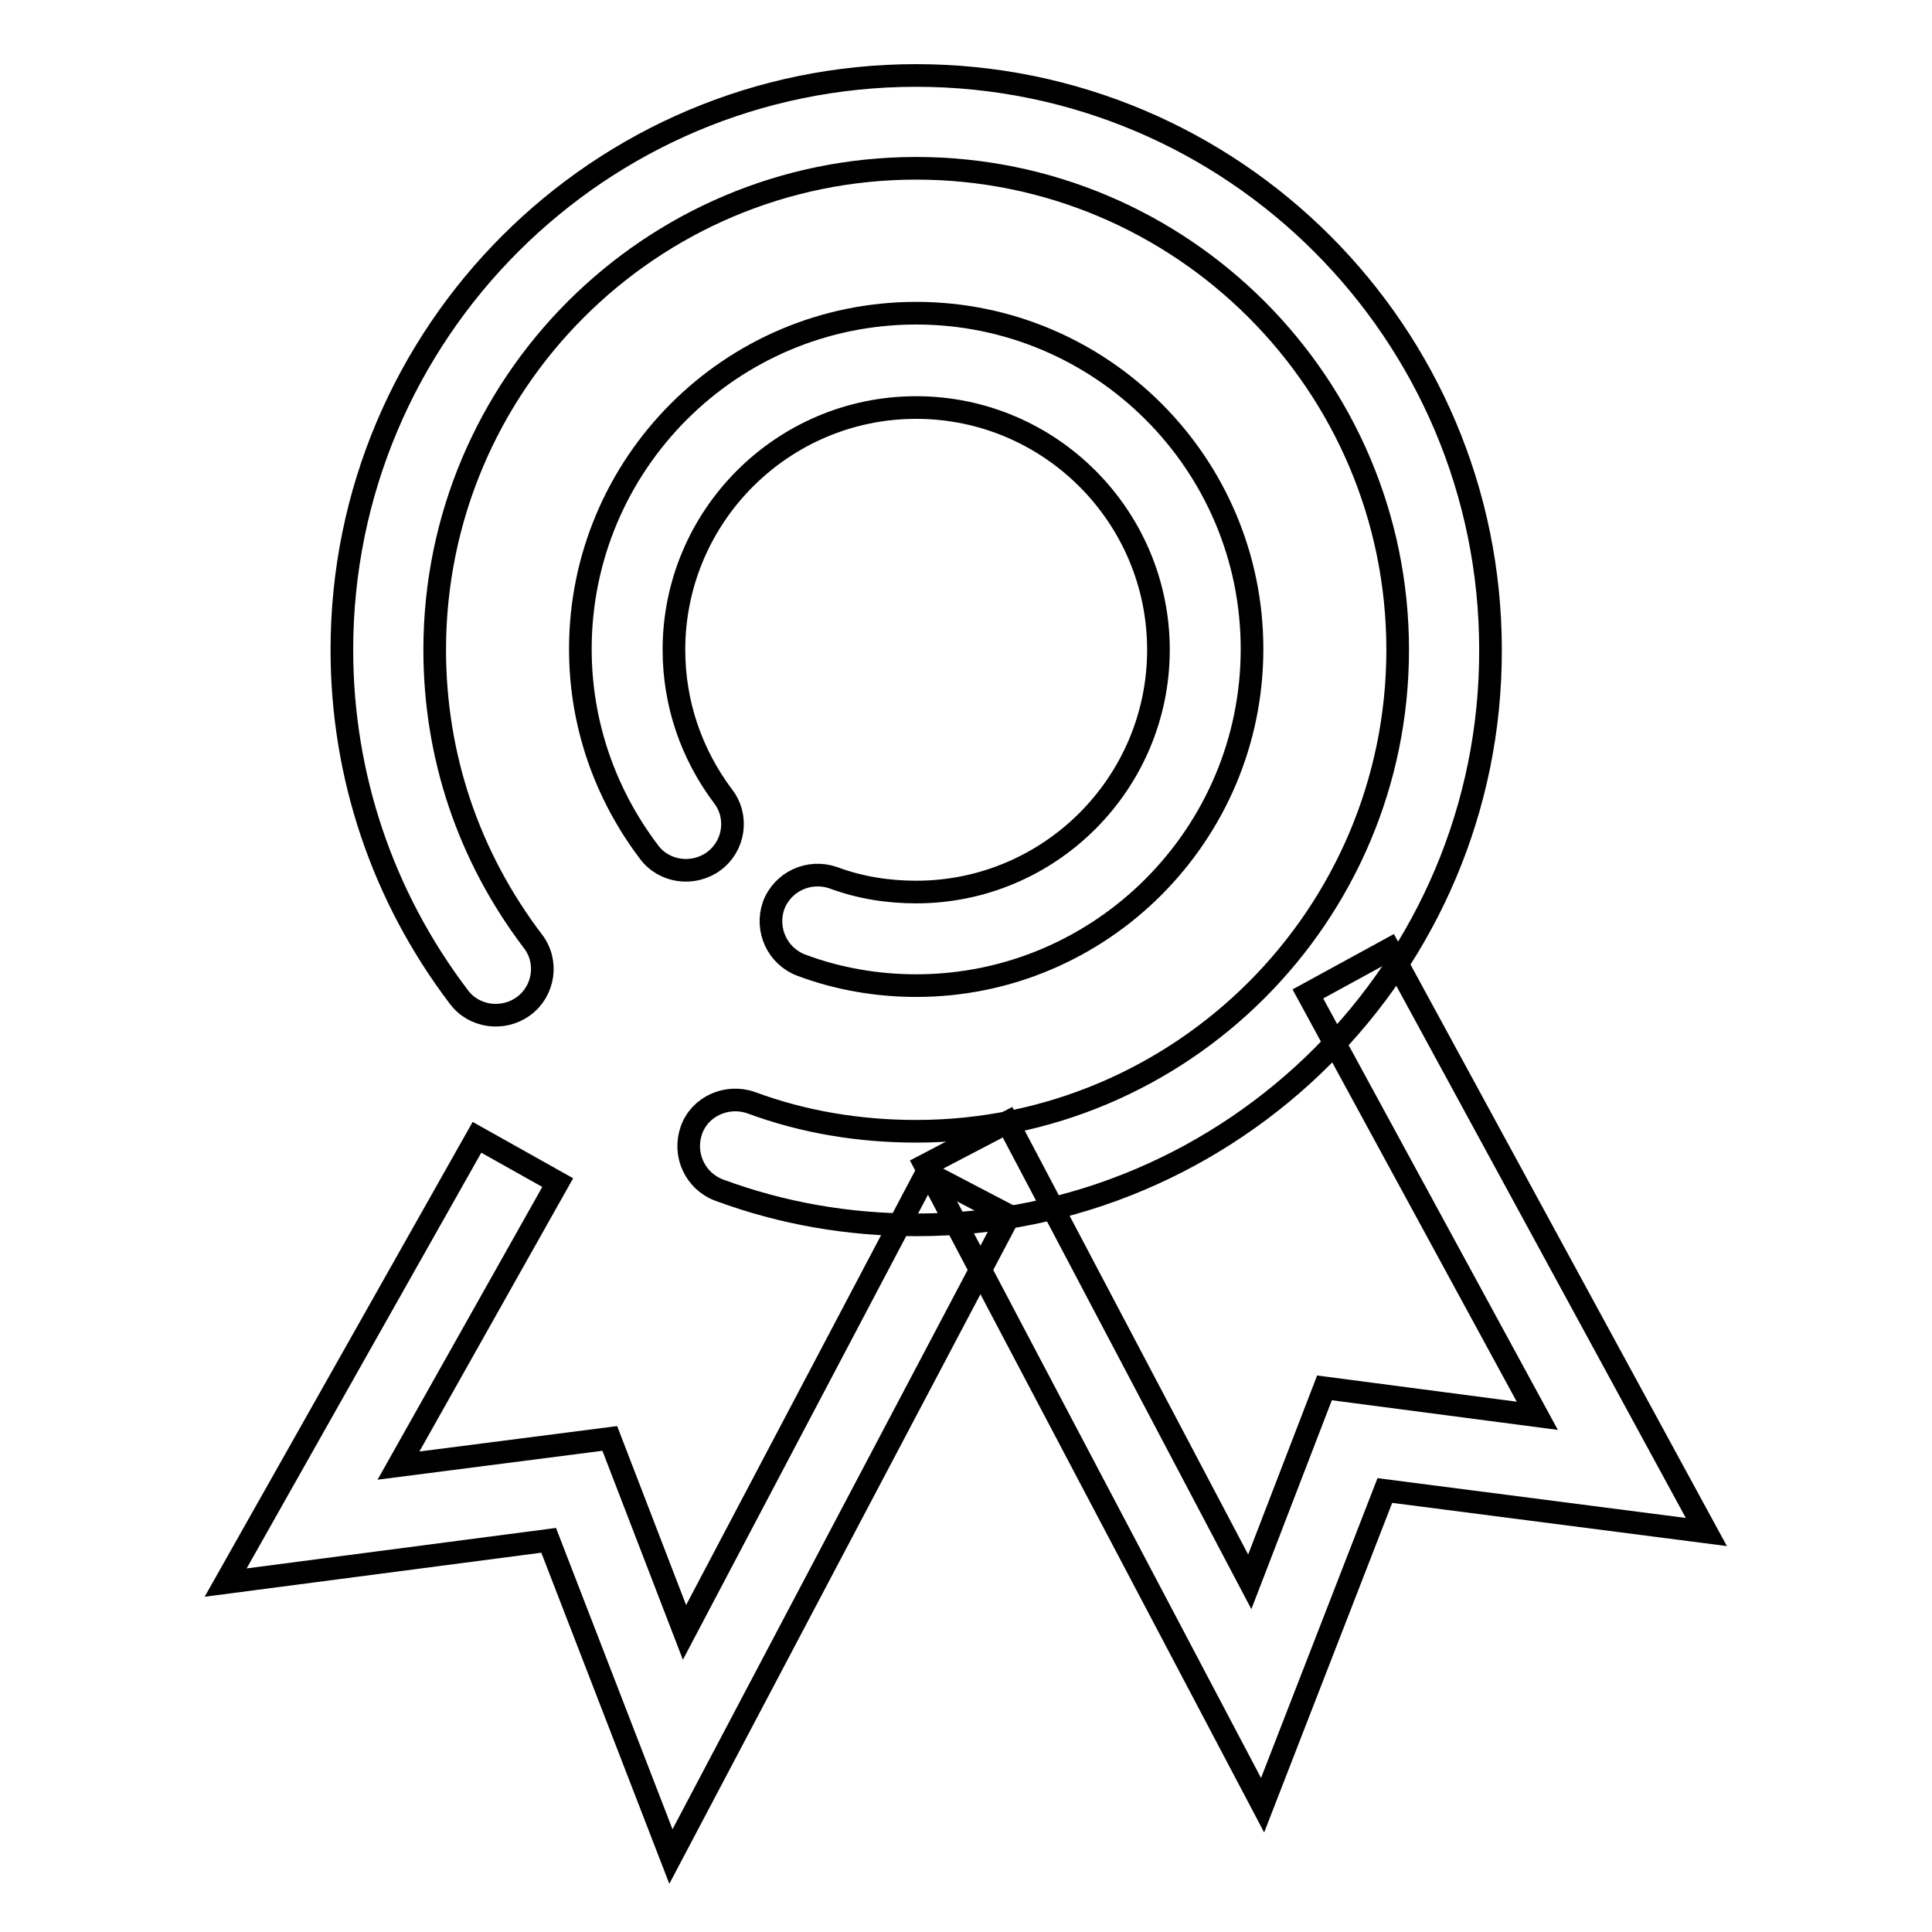
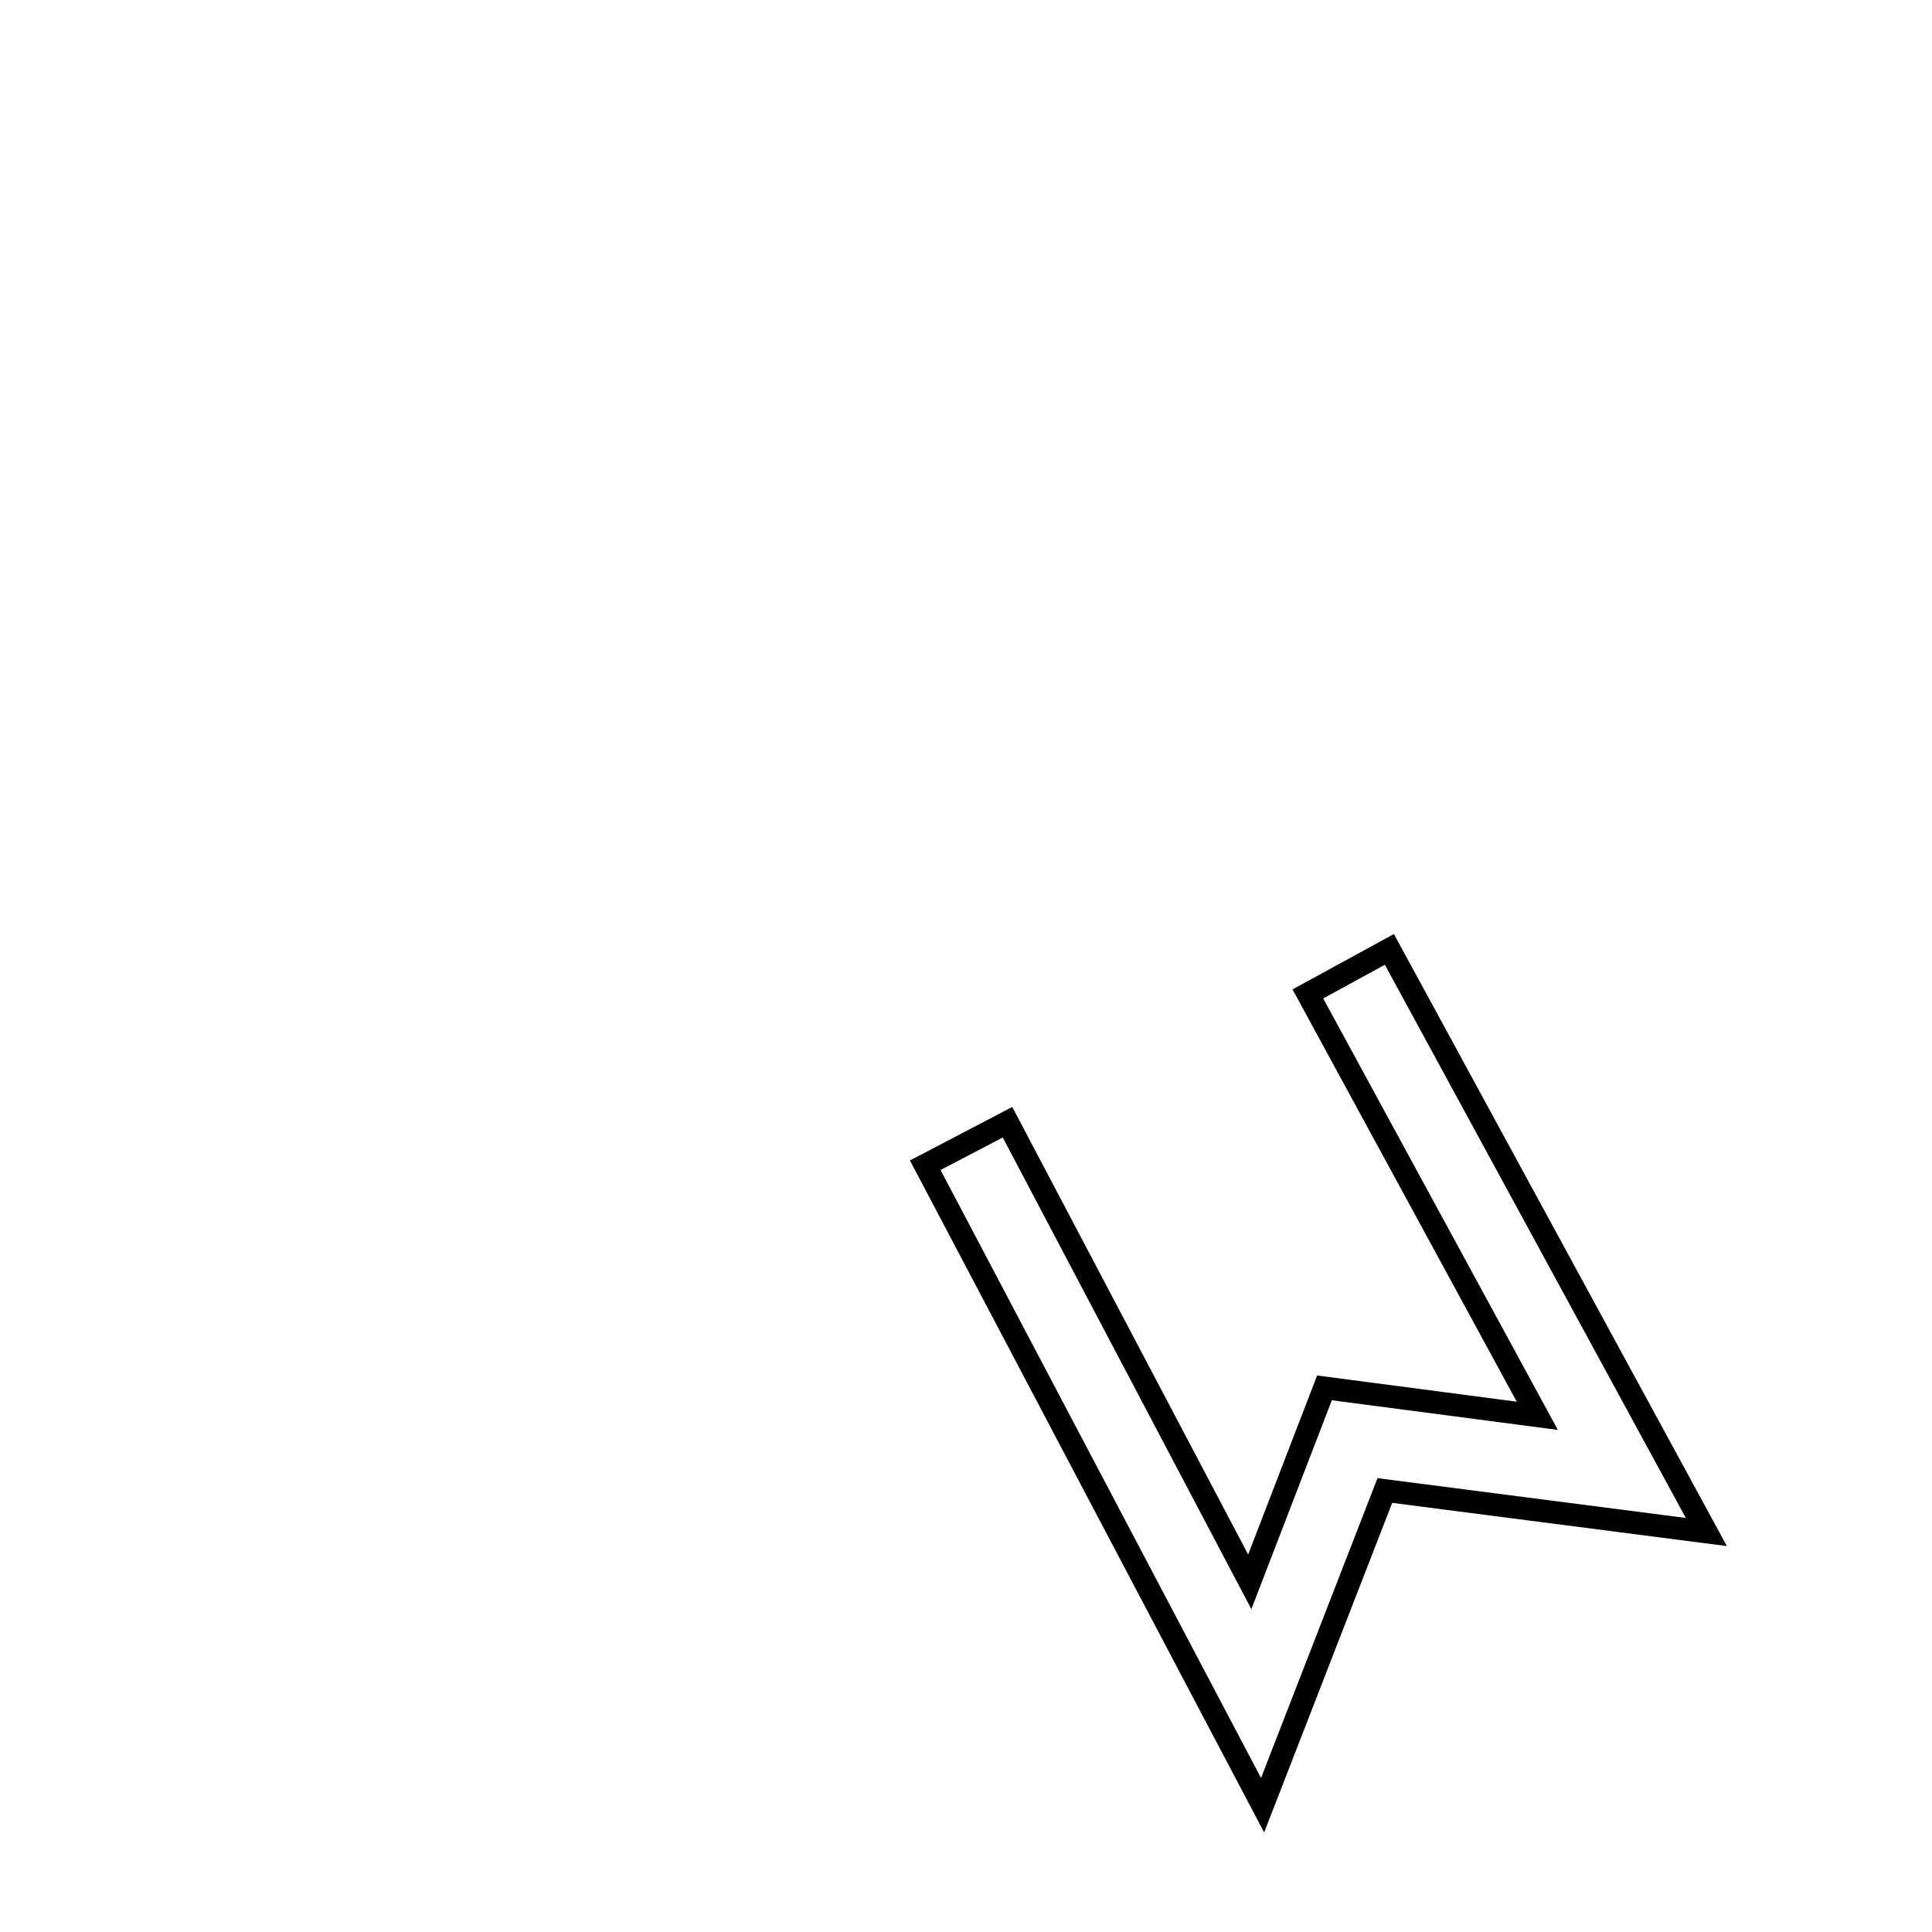
<svg xmlns="http://www.w3.org/2000/svg" version="1.1" x="0px" y="0px" viewBox="0 0 256 256" enable-background="new 0 0 256 256" xml:space="preserve">
  <g>
    <g>
-       <path stroke-width="3" fill-opacity="0" stroke="#000000" d="M121.4,162.3c-9,0-17.7-1.5-26.1-4.6c-3.2-1.2-4.8-4.7-3.7-7.9s4.7-4.8,7.9-3.7c7,2.6,14.4,3.8,21.9,3.8c35.2,0,63.8-28.6,63.8-63.8s-28.6-63.8-63.8-63.8c-35.2,0-63.8,28.6-63.8,63.8c0,14.1,4.5,27.4,13,38.6c2.1,2.7,1.5,6.6-1.2,8.6c-2.7,2-6.6,1.5-8.6-1.2c-10.1-13.3-15.5-29.3-15.5-46c0-42,34.1-76.1,76.1-76.1c42,0,76.1,34.1,76.1,76.1C197.6,128.1,163.4,162.3,121.4,162.3z" />
-       <path stroke-width="3" fill-opacity="0" stroke="#000000" d="M121.4,130.6c-5.2,0-10.4-0.9-15.2-2.7c-3.2-1.2-4.8-4.7-3.7-7.9c1.2-3.2,4.7-4.8,7.9-3.7c3.5,1.3,7.2,1.9,11,1.9c17.7,0,32.1-14.4,32.1-32.1c0-17.7-14.4-32.1-32.1-32.1c-17.7,0-32.1,14.4-32.1,32.1c0,7.1,2.3,13.8,6.5,19.4c2.1,2.7,1.5,6.6-1.2,8.6c-2.7,2-6.6,1.5-8.6-1.2c-5.9-7.8-9.1-17.1-9.1-26.9c0-24.5,19.9-44.5,44.5-44.5c24.5,0,44.5,19.9,44.5,44.5S145.9,130.6,121.4,130.6z" />
      <path stroke-width="3" fill-opacity="0" stroke="#000000" d="M167.3,239.2l-44.7-84.8l10.9-5.7l32.1,60.9l9.9-25.7l28.2,3.7l-30.4-55.9l10.8-5.9l42,77.2l-42.6-5.5L167.3,239.2z" />
-       <path stroke-width="3" fill-opacity="0" stroke="#000000" d="M88.9,246l-16.2-41.9l-42.8,5.6l33.3-59l10.7,6l-21.1,37.5l28-3.6l9.9,25.7l32.1-60.9l10.9,5.7L88.9,246z" />
    </g>
  </g>
</svg>